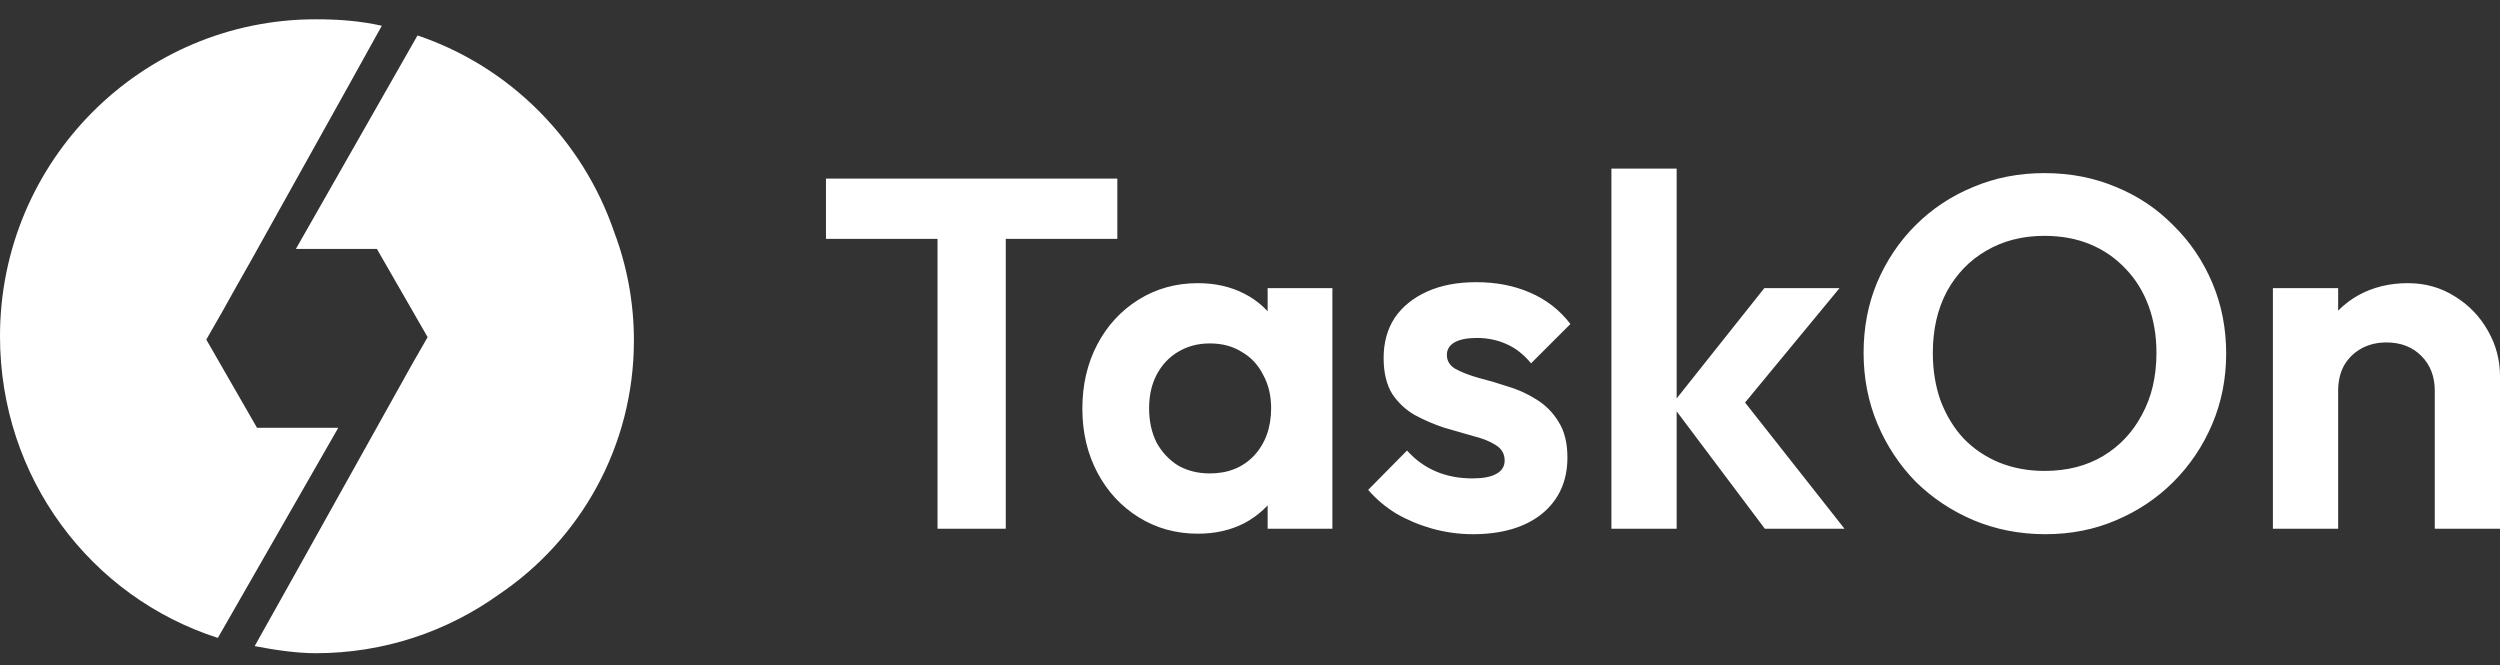
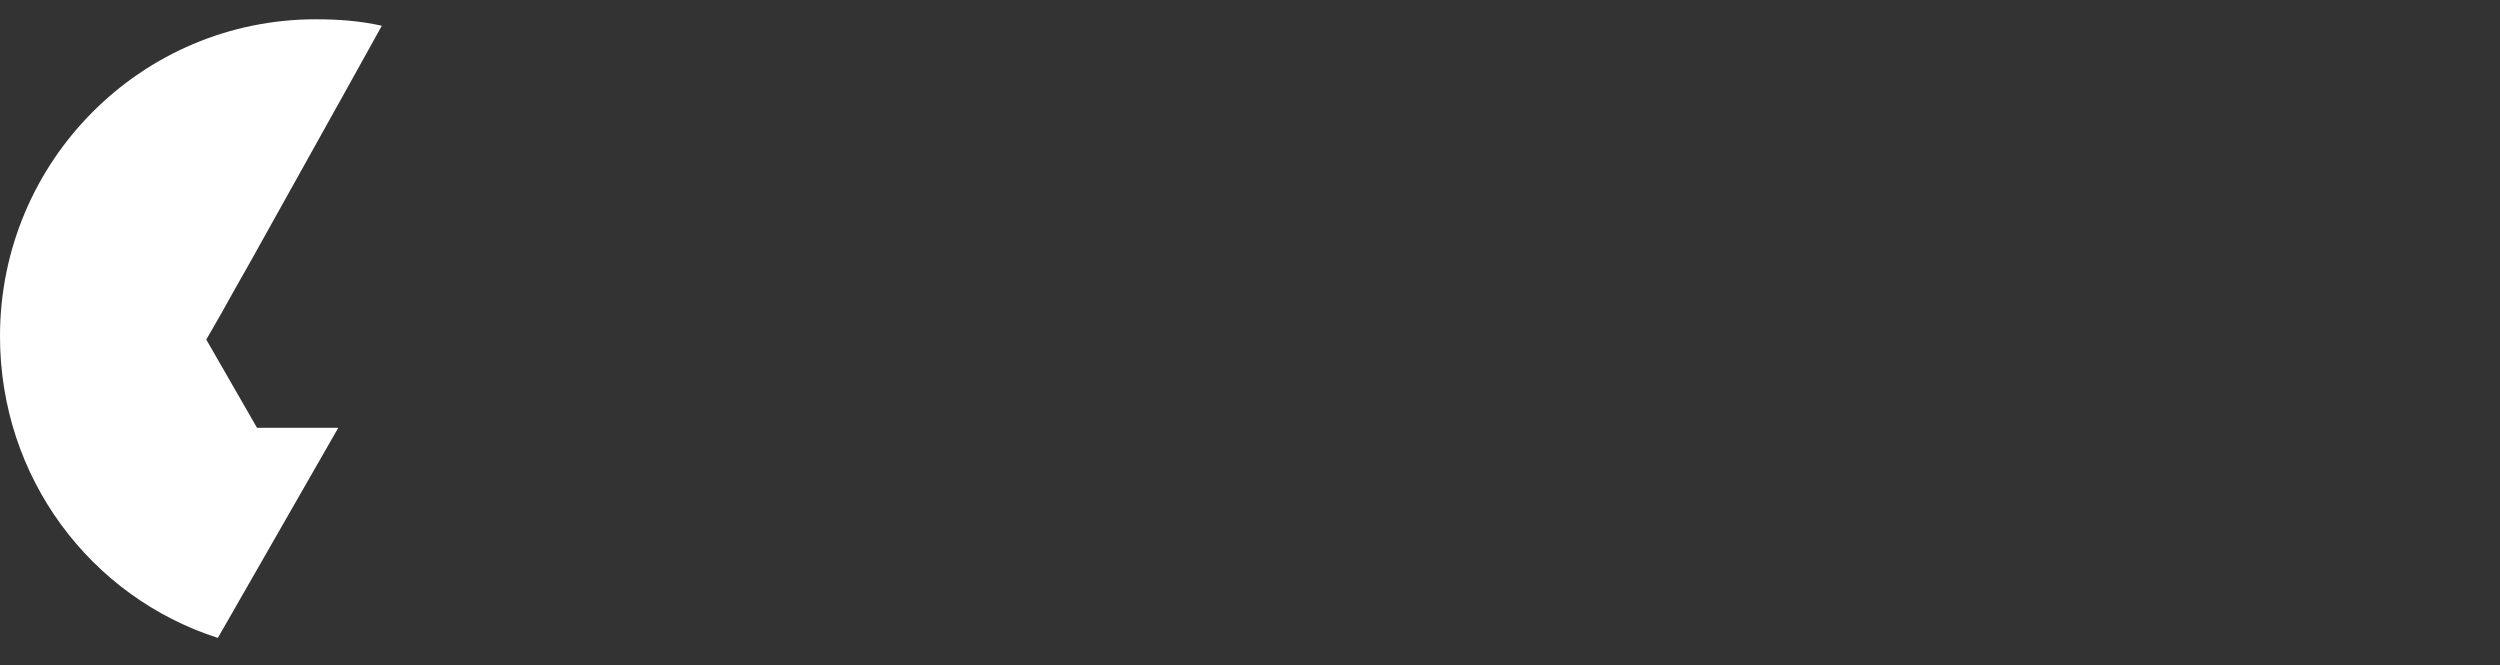
<svg xmlns="http://www.w3.org/2000/svg" width="124" height="33" viewBox="0 0 124 33" fill="none">
  <rect x="0" y="0" width="124" height="33" fill="#333333" stroke="none" />
-   <path fill-rule="evenodd" clip-rule="evenodd" d="M20.709 1.758C25.295 3.306 28.903 6.937 30.47 11.527C31.098 13.194 31.442 15.001 31.442 16.888C31.442 22.138 28.784 26.764 24.745 29.485C22.183 31.32 19.047 32.399 15.66 32.399C14.664 32.399 13.576 32.226 12.632 32.047L12.635 32.041C12.688 31.946 13.357 30.752 14.642 28.456L20.446 18.053L21.21 16.723L18.694 12.347H14.676C18.698 5.288 20.709 1.758 20.709 1.758Z" fill="white" />
  <path fill-rule="evenodd" clip-rule="evenodd" d="M15.66 0.957C16.818 0.957 17.851 1.037 18.938 1.277C18.945 1.278 16.777 5.172 12.434 12.957L11.704 14.245L10.996 15.513L10.232 16.843L12.748 21.219H16.778L11.015 31.275C11.003 31.293 10.994 31.31 10.984 31.326L10.944 31.397C10.851 31.559 10.805 31.64 10.805 31.64C4.49 29.614 0 23.689 0 16.678C0 7.995 7.011 0.957 15.66 0.957Z" fill="white" />
-   <path d="M46.501 26.224V9.228H49.886V26.224H46.501ZM40.968 11.847V8.857H55.419V11.847H40.968ZM59.416 26.471C58.329 26.471 57.349 26.199 56.477 25.656C55.604 25.112 54.92 24.371 54.426 23.433C53.932 22.494 53.685 21.44 53.685 20.27C53.685 19.085 53.932 18.022 54.426 17.084C54.92 16.145 55.604 15.404 56.477 14.86C57.349 14.317 58.329 14.045 59.416 14.045C60.273 14.045 61.038 14.218 61.714 14.564C62.389 14.91 62.924 15.396 63.319 16.021C63.731 16.631 63.953 17.322 63.986 18.096V22.395C63.953 23.186 63.731 23.886 63.319 24.495C62.924 25.104 62.389 25.59 61.714 25.952C61.038 26.298 60.273 26.471 59.416 26.471ZM60.009 23.482C60.915 23.482 61.648 23.186 62.208 22.593C62.768 21.983 63.048 21.201 63.048 20.246C63.048 19.62 62.916 19.068 62.652 18.591C62.405 18.096 62.051 17.718 61.59 17.454C61.145 17.174 60.618 17.034 60.009 17.034C59.416 17.034 58.889 17.174 58.428 17.454C57.983 17.718 57.629 18.096 57.366 18.591C57.119 19.068 56.995 19.62 56.995 20.246C56.995 20.888 57.119 21.456 57.366 21.95C57.629 22.428 57.983 22.807 58.428 23.087C58.889 23.35 59.416 23.482 60.009 23.482ZM62.875 26.224V23.013L63.394 20.098L62.875 17.232V14.292H66.086V26.224H62.875ZM73.05 26.496C72.375 26.496 71.708 26.405 71.049 26.224C70.407 26.043 69.814 25.796 69.27 25.483C68.727 25.154 68.257 24.758 67.862 24.297L69.789 22.346C70.201 22.807 70.678 23.152 71.222 23.383C71.765 23.614 72.367 23.729 73.025 23.729C73.552 23.729 73.948 23.655 74.211 23.507C74.491 23.358 74.631 23.136 74.631 22.84C74.631 22.51 74.483 22.255 74.186 22.074C73.906 21.893 73.536 21.744 73.075 21.629C72.614 21.497 72.128 21.357 71.617 21.209C71.123 21.045 70.645 20.839 70.184 20.592C69.723 20.328 69.344 19.974 69.048 19.529C68.768 19.068 68.628 18.475 68.628 17.751C68.628 16.993 68.809 16.334 69.171 15.774C69.55 15.214 70.086 14.778 70.777 14.465C71.469 14.152 72.284 13.996 73.223 13.996C74.211 13.996 75.1 14.169 75.891 14.514C76.698 14.86 77.365 15.379 77.892 16.071L75.94 18.022C75.578 17.578 75.166 17.257 74.705 17.059C74.26 16.861 73.775 16.762 73.248 16.762C72.77 16.762 72.399 16.837 72.136 16.985C71.889 17.133 71.765 17.339 71.765 17.602C71.765 17.899 71.905 18.13 72.185 18.294C72.482 18.459 72.861 18.607 73.322 18.739C73.783 18.854 74.26 18.994 74.755 19.159C75.265 19.307 75.743 19.521 76.187 19.801C76.648 20.081 77.019 20.452 77.299 20.913C77.596 21.374 77.744 21.967 77.744 22.691C77.744 23.861 77.324 24.791 76.484 25.483C75.644 26.158 74.499 26.496 73.05 26.496ZM87.535 26.224L82.915 20.073L87.51 14.292H91.24L85.855 20.814L85.978 19.233L91.487 26.224H87.535ZM79.926 26.224V8.363H83.162V26.224H79.926ZM101.451 26.496C100.183 26.496 98.997 26.265 97.893 25.804C96.806 25.343 95.851 24.709 95.028 23.902C94.221 23.078 93.587 22.123 93.126 21.036C92.665 19.933 92.434 18.755 92.434 17.504C92.434 16.252 92.656 15.091 93.101 14.02C93.562 12.934 94.196 11.986 95.003 11.18C95.827 10.356 96.782 9.722 97.869 9.277C98.956 8.816 100.133 8.586 101.401 8.586C102.686 8.586 103.872 8.816 104.959 9.277C106.046 9.722 106.993 10.356 107.8 11.18C108.623 11.986 109.265 12.934 109.726 14.02C110.188 15.107 110.418 16.277 110.418 17.528C110.418 18.78 110.188 19.949 109.726 21.036C109.265 22.123 108.623 23.078 107.8 23.902C106.993 24.709 106.046 25.343 104.959 25.804C103.888 26.265 102.719 26.496 101.451 26.496ZM101.401 23.358C102.521 23.358 103.493 23.111 104.316 22.617C105.14 22.123 105.782 21.44 106.243 20.567C106.721 19.694 106.96 18.673 106.96 17.504C106.96 16.647 106.828 15.865 106.564 15.157C106.301 14.449 105.922 13.839 105.428 13.329C104.934 12.802 104.349 12.398 103.674 12.118C102.999 11.838 102.241 11.698 101.401 11.698C100.314 11.698 99.351 11.945 98.511 12.439C97.688 12.917 97.037 13.592 96.559 14.465C96.098 15.338 95.868 16.351 95.868 17.504C95.868 18.377 95.999 19.175 96.263 19.9C96.543 20.625 96.922 21.242 97.399 21.753C97.893 22.263 98.478 22.658 99.153 22.939C99.845 23.218 100.594 23.358 101.401 23.358ZM120.765 26.224V19.381C120.765 18.673 120.542 18.096 120.097 17.652C119.653 17.207 119.076 16.985 118.367 16.985C117.907 16.985 117.495 17.084 117.133 17.281C116.77 17.479 116.482 17.759 116.268 18.121C116.071 18.483 115.972 18.904 115.972 19.381L114.712 18.739C114.712 17.8 114.909 16.985 115.305 16.293C115.716 15.585 116.276 15.033 116.985 14.638C117.709 14.243 118.525 14.045 119.43 14.045C120.303 14.045 121.085 14.268 121.777 14.712C122.469 15.14 123.012 15.709 123.408 16.417C123.802 17.108 124 17.858 124 18.665V26.224H120.765ZM112.736 26.224V14.292H115.972V26.224H112.736Z" fill="white" />
</svg>